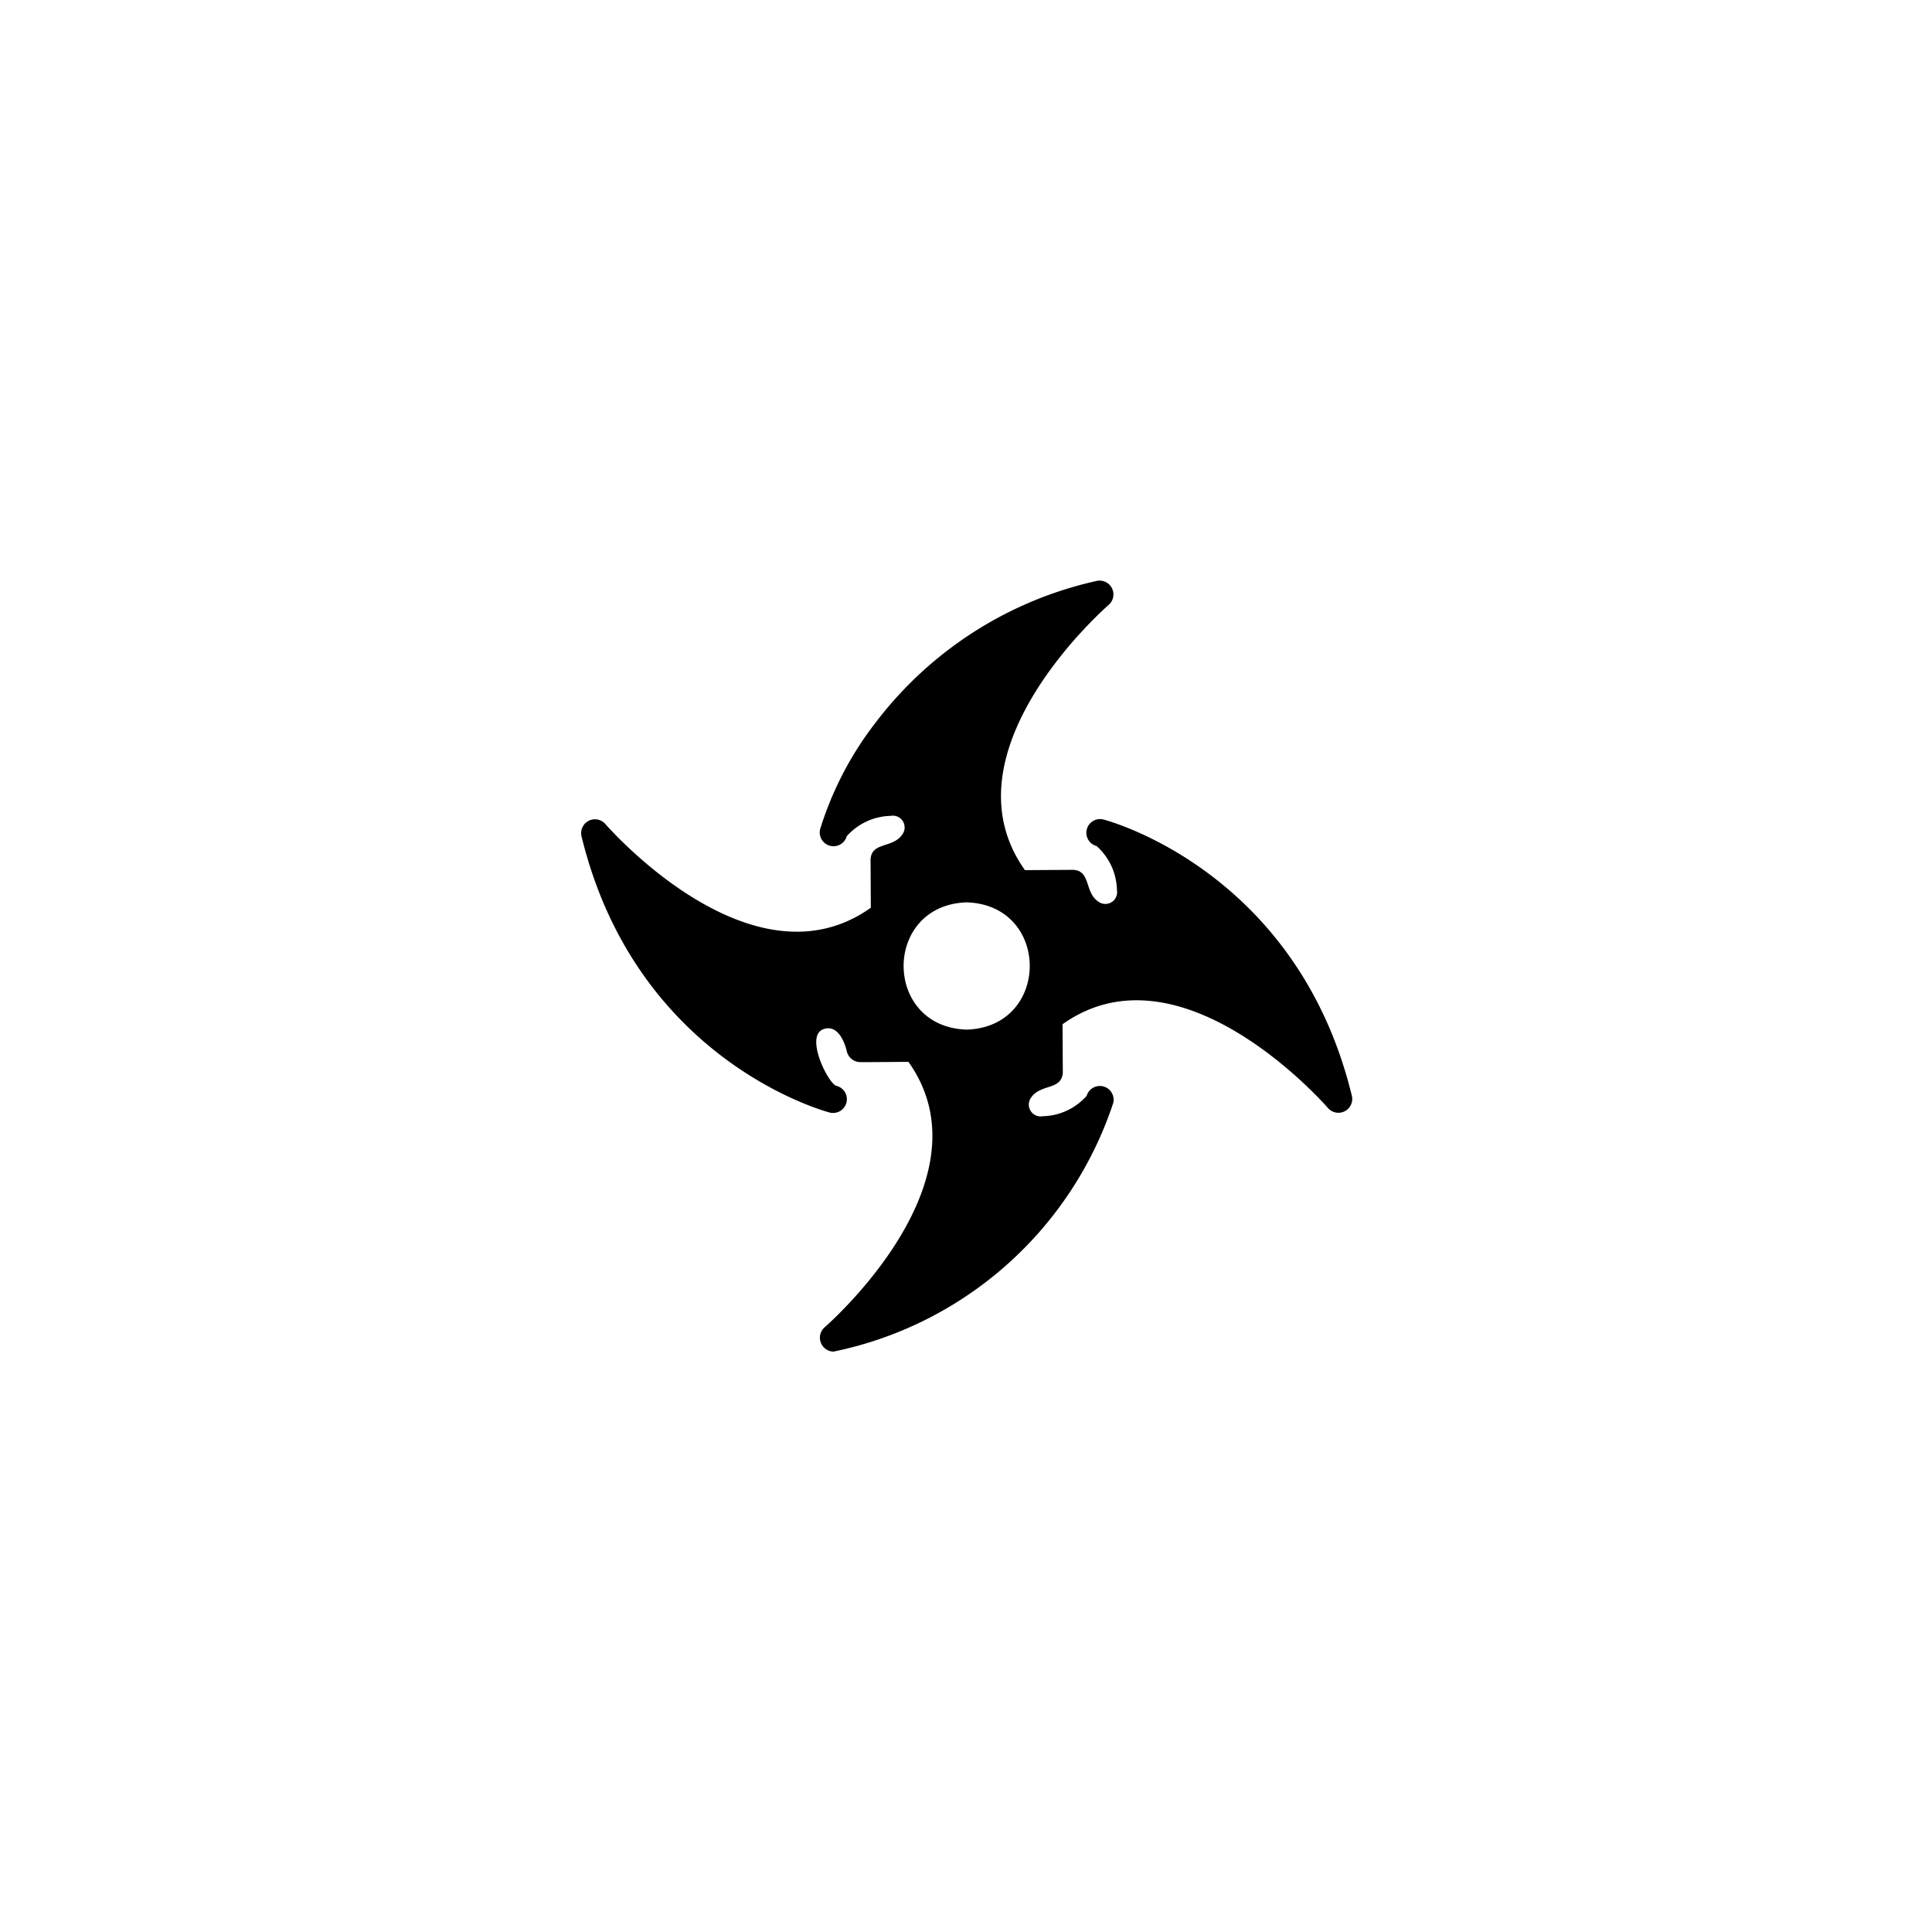
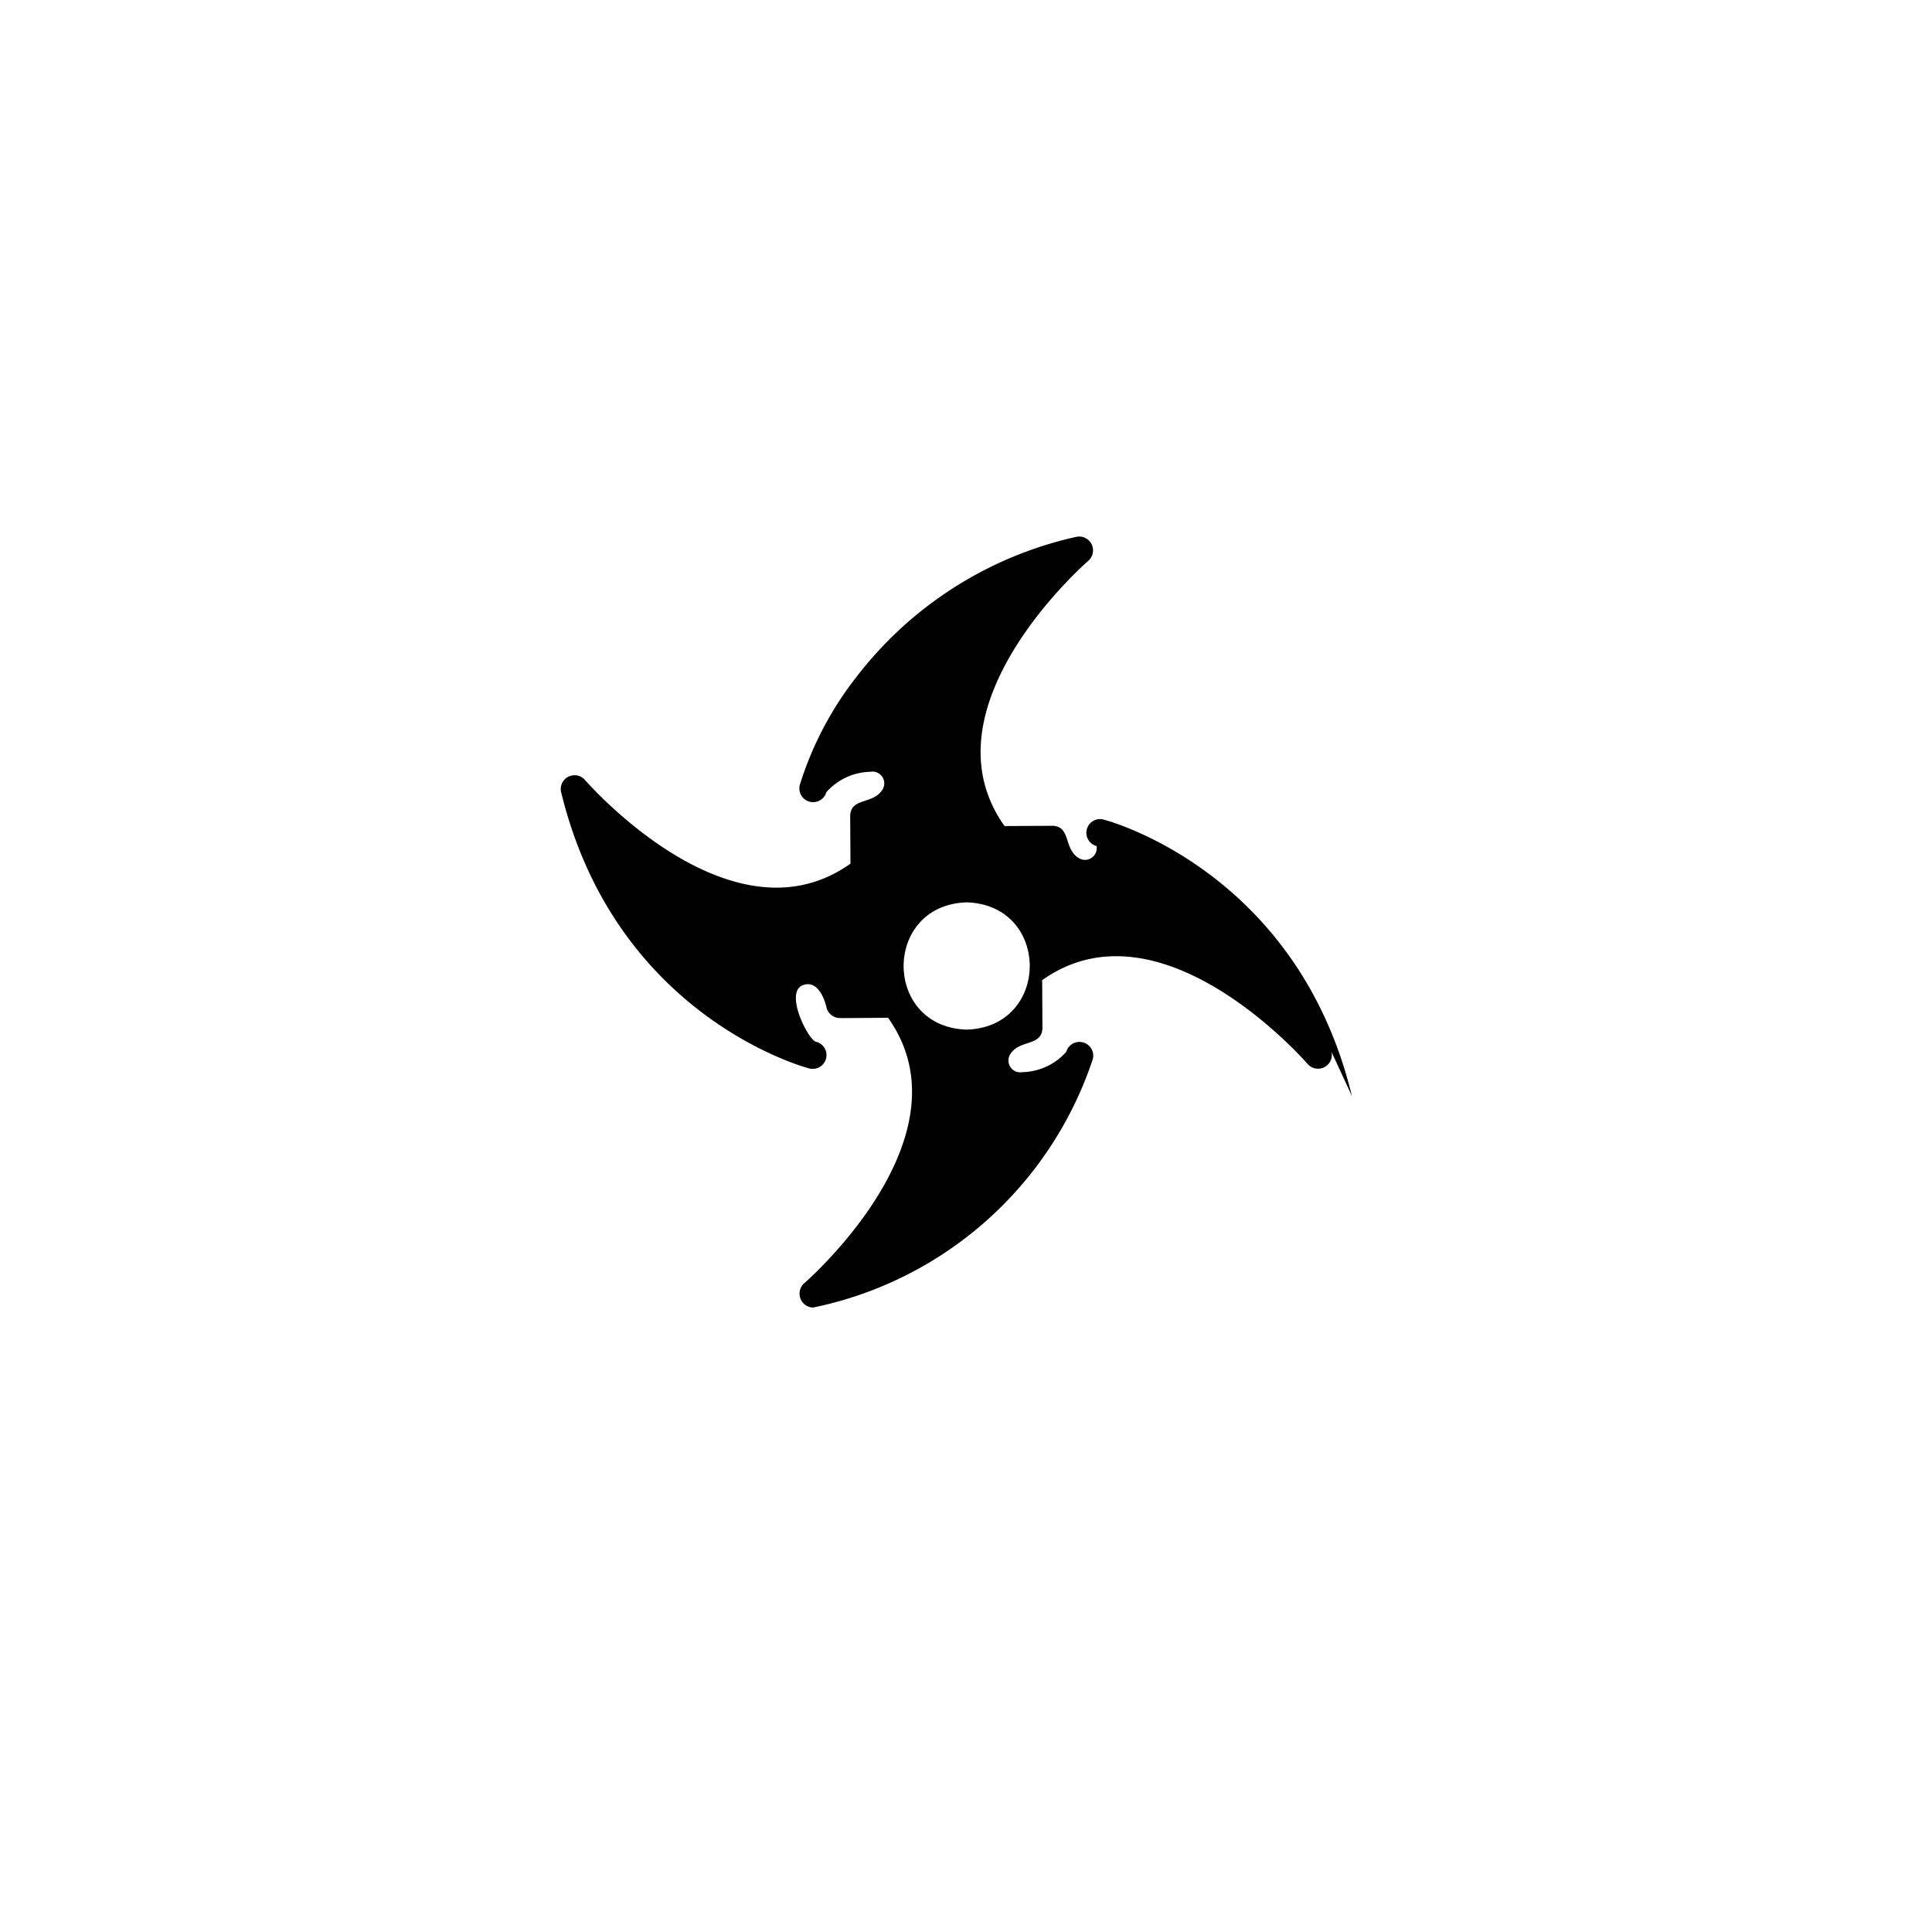
<svg xmlns="http://www.w3.org/2000/svg" width="1080" viewBox="0 0 810 810" height="1080" version="1.0" fill="currentColor">
-   <path d="M566.79 459.5c-22.638-93.363-100.759-115.016-104.052-115.883a5.632 5.632 0 0 0-1.113-.195 6.06 6.06 0 0 0-1.129.027 5.918 5.918 0 0 0-1.101.25c-.36.121-.704.274-1.036.461a5.865 5.865 0 0 0-.921.652c-.286.25-.543.524-.778.82-.23.302-.43.622-.598.962a5.385 5.385 0 0 0-.402 1.054c-.098.368-.16.739-.187 1.118a5.64 5.64 0 0 0 .293 2.23 5.7 5.7 0 0 0 1.125 1.945c.25.286.523.543.824.774.305.23.625.426.965.594.34.168.691.296 1.058.394a25.228 25.228 0 0 1 3.535 3.852 25.666 25.666 0 0 1 2.672 4.492 25.397 25.397 0 0 1 2.336 10.133c.086.472.102.945.047 1.422a4.933 4.933 0 0 1-.363 1.375 4.77 4.77 0 0 1-.738 1.214 4.8 4.8 0 0 1-1.055.954 4.888 4.888 0 0 1-2.688.832 4.91 4.91 0 0 1-2.707-.774c-6.293-3.867-3.234-13.223-10.914-13.512l-20.152.118c-35.508-49.891 34.473-110.633 35.164-111.266a5.792 5.792 0 0 0 1.832-3.254 5.69 5.69 0 0 0 .04-1.89 5.758 5.758 0 0 0-.571-1.805 5.796 5.796 0 0 0-4.492-3.129 5.674 5.674 0 0 0-1.887.09 159.903 159.903 0 0 0-39.34 14.343 160.261 160.261 0 0 0-12.11 7.012 160.168 160.168 0 0 0-22.152 17.055 159.737 159.737 0 0 0-9.87 9.918 160.21 160.21 0 0 0-8.973 10.738 141.31 141.31 0 0 0-23.5 44.98 5.973 5.973 0 0 0-.117 2.227c.054.371.14.735.265 1.086.125.356.281.695.469 1.02.191.32.41.625.66.906.246.281.52.535.82.762.297.226.613.421.95.59.34.163.687.296 1.05.394.36.098.73.16 1.102.184.375.027.75.015 1.12-.032a5.9 5.9 0 0 0 1.095-.246 5.83 5.83 0 0 0 1.023-.453c.324-.187.633-.398.914-.644.285-.243.547-.512.777-.81.235-.292.434-.605.606-.94a5.46 5.46 0 0 0 .41-1.043 25.278 25.278 0 0 1 3.84-3.528 25.278 25.278 0 0 1 9.406-4.363 25.098 25.098 0 0 1 5.176-.652c.473-.09.95-.11 1.426-.059.48.047.941.164 1.386.352.446.183.856.43 1.227.734a4.91 4.91 0 0 1 1.586 2.344c.144.46.223.93.227 1.41.007.484-.055.957-.188 1.418a4.724 4.724 0 0 1-.586 1.305c-3.926 6.296-13.164 3.175-13.508 10.855l.114 20.152c-49.946 35.512-110.688-34.414-111.32-35.105a5.765 5.765 0 0 0-5.157-1.914 5.725 5.725 0 0 0-1.816.57 5.865 5.865 0 0 0-1.532 1.129c-.445.46-.804.984-1.078 1.566a5.751 5.751 0 0 0-.515 1.832 5.75 5.75 0 0 0 .105 1.899c22.637 93.308 100.758 115.015 104.047 115.883.492.144.992.203 1.504.172a5.73 5.73 0 0 0 3.765-1.442 5.748 5.748 0 0 0 1.898-3.563 5.72 5.72 0 0 0-.902-3.934 5.745 5.745 0 0 0-3.261-2.378c-3.117-.172-13.453-20.265-5.945-23.672 6.464-2.656 9.351 5.832 10.101 9.008a5.893 5.893 0 0 0 2.004 3.336 5.814 5.814 0 0 0 1.715.984 5.867 5.867 0 0 0 1.941.356c.059.058 20.153-.113 20.207-.113 35.512 49.941-34.468 110.687-35.16 111.32-.437.39-.808.836-1.11 1.336a5.772 5.772 0 0 0-.831 3.328c.031.582.148 1.148.351 1.695a5.816 5.816 0 0 0 3.633 3.512 5.779 5.779 0 0 0 1.707.293 156.643 156.643 0 0 0 9.988-2.395 156.23 156.23 0 0 0 19.391-6.714 157.202 157.202 0 0 0 9.328-4.297 158.348 158.348 0 0 0 9.024-4.899 156.597 156.597 0 0 0 39.3-32.687c2.239-2.59 4.395-5.25 6.461-7.98a156.666 156.666 0 0 0 11.282-17.145 155.87 155.87 0 0 0 8.949-18.469 154.708 154.708 0 0 0 3.547-9.637c.09-.363.144-.73.16-1.101a5.695 5.695 0 0 0-.324-2.195 6.108 6.108 0 0 0-.473-1.012 5.95 5.95 0 0 0-.656-.899 6.029 6.029 0 0 0-.82-.758 5.642 5.642 0 0 0-.95-.585 5.666 5.666 0 0 0-1.043-.391 5.812 5.812 0 0 0-1.097-.188 5.896 5.896 0 0 0-2.204.274c-.355.117-.695.27-1.02.45a5.888 5.888 0 0 0-1.69 1.437c-.235.289-.438.601-.61.933a5.783 5.783 0 0 0-.414 1.035 25.419 25.419 0 0 1-8.316 6.195c-1.586.735-3.23 1.301-4.934 1.696-1.7.398-3.426.613-5.172.652a4.957 4.957 0 0 1-1.422.043 4.796 4.796 0 0 1-1.375-.36 4.978 4.978 0 0 1-2.797-3.07 4.88 4.88 0 0 1-.23-1.402 4.81 4.81 0 0 1 .176-1.414c.125-.46.316-.894.57-1.3 3.926-6.298 13.164-3.176 13.508-10.915l-.113-20.152c49.945-35.508 110.687 34.473 111.32 35.164.426.48.918.879 1.473 1.2a5.826 5.826 0 0 0 1.78.656 5.846 5.846 0 0 0 3.712-.528 5.846 5.846 0 0 0 1.527-1.129c.445-.457.805-.98 1.078-1.558.278-.578.45-1.188.52-1.825.074-.64.039-1.27-.098-1.898Zm-161.5-27.828c-35.282-1.098-35.224-52.258 0-53.352 35.276 1.094 35.222 52.254 0 53.352Zm0 0" />
+   <path d="M566.79 459.5c-22.638-93.363-100.759-115.016-104.052-115.883a5.632 5.632 0 0 0-1.113-.195 6.06 6.06 0 0 0-1.129.027 5.918 5.918 0 0 0-1.101.25c-.36.121-.704.274-1.036.461a5.865 5.865 0 0 0-.921.652c-.286.25-.543.524-.778.82-.23.302-.43.622-.598.962a5.385 5.385 0 0 0-.402 1.054c-.098.368-.16.739-.187 1.118a5.64 5.64 0 0 0 .293 2.23 5.7 5.7 0 0 0 1.125 1.945c.25.286.523.543.824.774.305.23.625.426.965.594.34.168.691.296 1.058.394c.086.472.102.945.047 1.422a4.933 4.933 0 0 1-.363 1.375 4.77 4.77 0 0 1-.738 1.214 4.8 4.8 0 0 1-1.055.954 4.888 4.888 0 0 1-2.688.832 4.91 4.91 0 0 1-2.707-.774c-6.293-3.867-3.234-13.223-10.914-13.512l-20.152.118c-35.508-49.891 34.473-110.633 35.164-111.266a5.792 5.792 0 0 0 1.832-3.254 5.69 5.69 0 0 0 .04-1.89 5.758 5.758 0 0 0-.571-1.805 5.796 5.796 0 0 0-4.492-3.129 5.674 5.674 0 0 0-1.887.09 159.903 159.903 0 0 0-39.34 14.343 160.261 160.261 0 0 0-12.11 7.012 160.168 160.168 0 0 0-22.152 17.055 159.737 159.737 0 0 0-9.87 9.918 160.21 160.21 0 0 0-8.973 10.738 141.31 141.31 0 0 0-23.5 44.98 5.973 5.973 0 0 0-.117 2.227c.054.371.14.735.265 1.086.125.356.281.695.469 1.02.191.32.41.625.66.906.246.281.52.535.82.762.297.226.613.421.95.59.34.163.687.296 1.05.394.36.098.73.16 1.102.184.375.027.75.015 1.12-.032a5.9 5.9 0 0 0 1.095-.246 5.83 5.83 0 0 0 1.023-.453c.324-.187.633-.398.914-.644.285-.243.547-.512.777-.81.235-.292.434-.605.606-.94a5.46 5.46 0 0 0 .41-1.043 25.278 25.278 0 0 1 3.84-3.528 25.278 25.278 0 0 1 9.406-4.363 25.098 25.098 0 0 1 5.176-.652c.473-.09.95-.11 1.426-.059.48.047.941.164 1.386.352.446.183.856.43 1.227.734a4.91 4.91 0 0 1 1.586 2.344c.144.46.223.93.227 1.41.007.484-.055.957-.188 1.418a4.724 4.724 0 0 1-.586 1.305c-3.926 6.296-13.164 3.175-13.508 10.855l.114 20.152c-49.946 35.512-110.688-34.414-111.32-35.105a5.765 5.765 0 0 0-5.157-1.914 5.725 5.725 0 0 0-1.816.57 5.865 5.865 0 0 0-1.532 1.129c-.445.46-.804.984-1.078 1.566a5.751 5.751 0 0 0-.515 1.832 5.75 5.75 0 0 0 .105 1.899c22.637 93.308 100.758 115.015 104.047 115.883.492.144.992.203 1.504.172a5.73 5.73 0 0 0 3.765-1.442 5.748 5.748 0 0 0 1.898-3.563 5.72 5.72 0 0 0-.902-3.934 5.745 5.745 0 0 0-3.261-2.378c-3.117-.172-13.453-20.265-5.945-23.672 6.464-2.656 9.351 5.832 10.101 9.008a5.893 5.893 0 0 0 2.004 3.336 5.814 5.814 0 0 0 1.715.984 5.867 5.867 0 0 0 1.941.356c.059.058 20.153-.113 20.207-.113 35.512 49.941-34.468 110.687-35.16 111.32-.437.39-.808.836-1.11 1.336a5.772 5.772 0 0 0-.831 3.328c.031.582.148 1.148.351 1.695a5.816 5.816 0 0 0 3.633 3.512 5.779 5.779 0 0 0 1.707.293 156.643 156.643 0 0 0 9.988-2.395 156.23 156.23 0 0 0 19.391-6.714 157.202 157.202 0 0 0 9.328-4.297 158.348 158.348 0 0 0 9.024-4.899 156.597 156.597 0 0 0 39.3-32.687c2.239-2.59 4.395-5.25 6.461-7.98a156.666 156.666 0 0 0 11.282-17.145 155.87 155.87 0 0 0 8.949-18.469 154.708 154.708 0 0 0 3.547-9.637c.09-.363.144-.73.16-1.101a5.695 5.695 0 0 0-.324-2.195 6.108 6.108 0 0 0-.473-1.012 5.95 5.95 0 0 0-.656-.899 6.029 6.029 0 0 0-.82-.758 5.642 5.642 0 0 0-.95-.585 5.666 5.666 0 0 0-1.043-.391 5.812 5.812 0 0 0-1.097-.188 5.896 5.896 0 0 0-2.204.274c-.355.117-.695.27-1.02.45a5.888 5.888 0 0 0-1.69 1.437c-.235.289-.438.601-.61.933a5.783 5.783 0 0 0-.414 1.035 25.419 25.419 0 0 1-8.316 6.195c-1.586.735-3.23 1.301-4.934 1.696-1.7.398-3.426.613-5.172.652a4.957 4.957 0 0 1-1.422.043 4.796 4.796 0 0 1-1.375-.36 4.978 4.978 0 0 1-2.797-3.07 4.88 4.88 0 0 1-.23-1.402 4.81 4.81 0 0 1 .176-1.414c.125-.46.316-.894.57-1.3 3.926-6.298 13.164-3.176 13.508-10.915l-.113-20.152c49.945-35.508 110.687 34.473 111.32 35.164.426.48.918.879 1.473 1.2a5.826 5.826 0 0 0 1.78.656 5.846 5.846 0 0 0 3.712-.528 5.846 5.846 0 0 0 1.527-1.129c.445-.457.805-.98 1.078-1.558.278-.578.45-1.188.52-1.825.074-.64.039-1.27-.098-1.898Zm-161.5-27.828c-35.282-1.098-35.224-52.258 0-53.352 35.276 1.094 35.222 52.254 0 53.352Zm0 0" />
</svg>